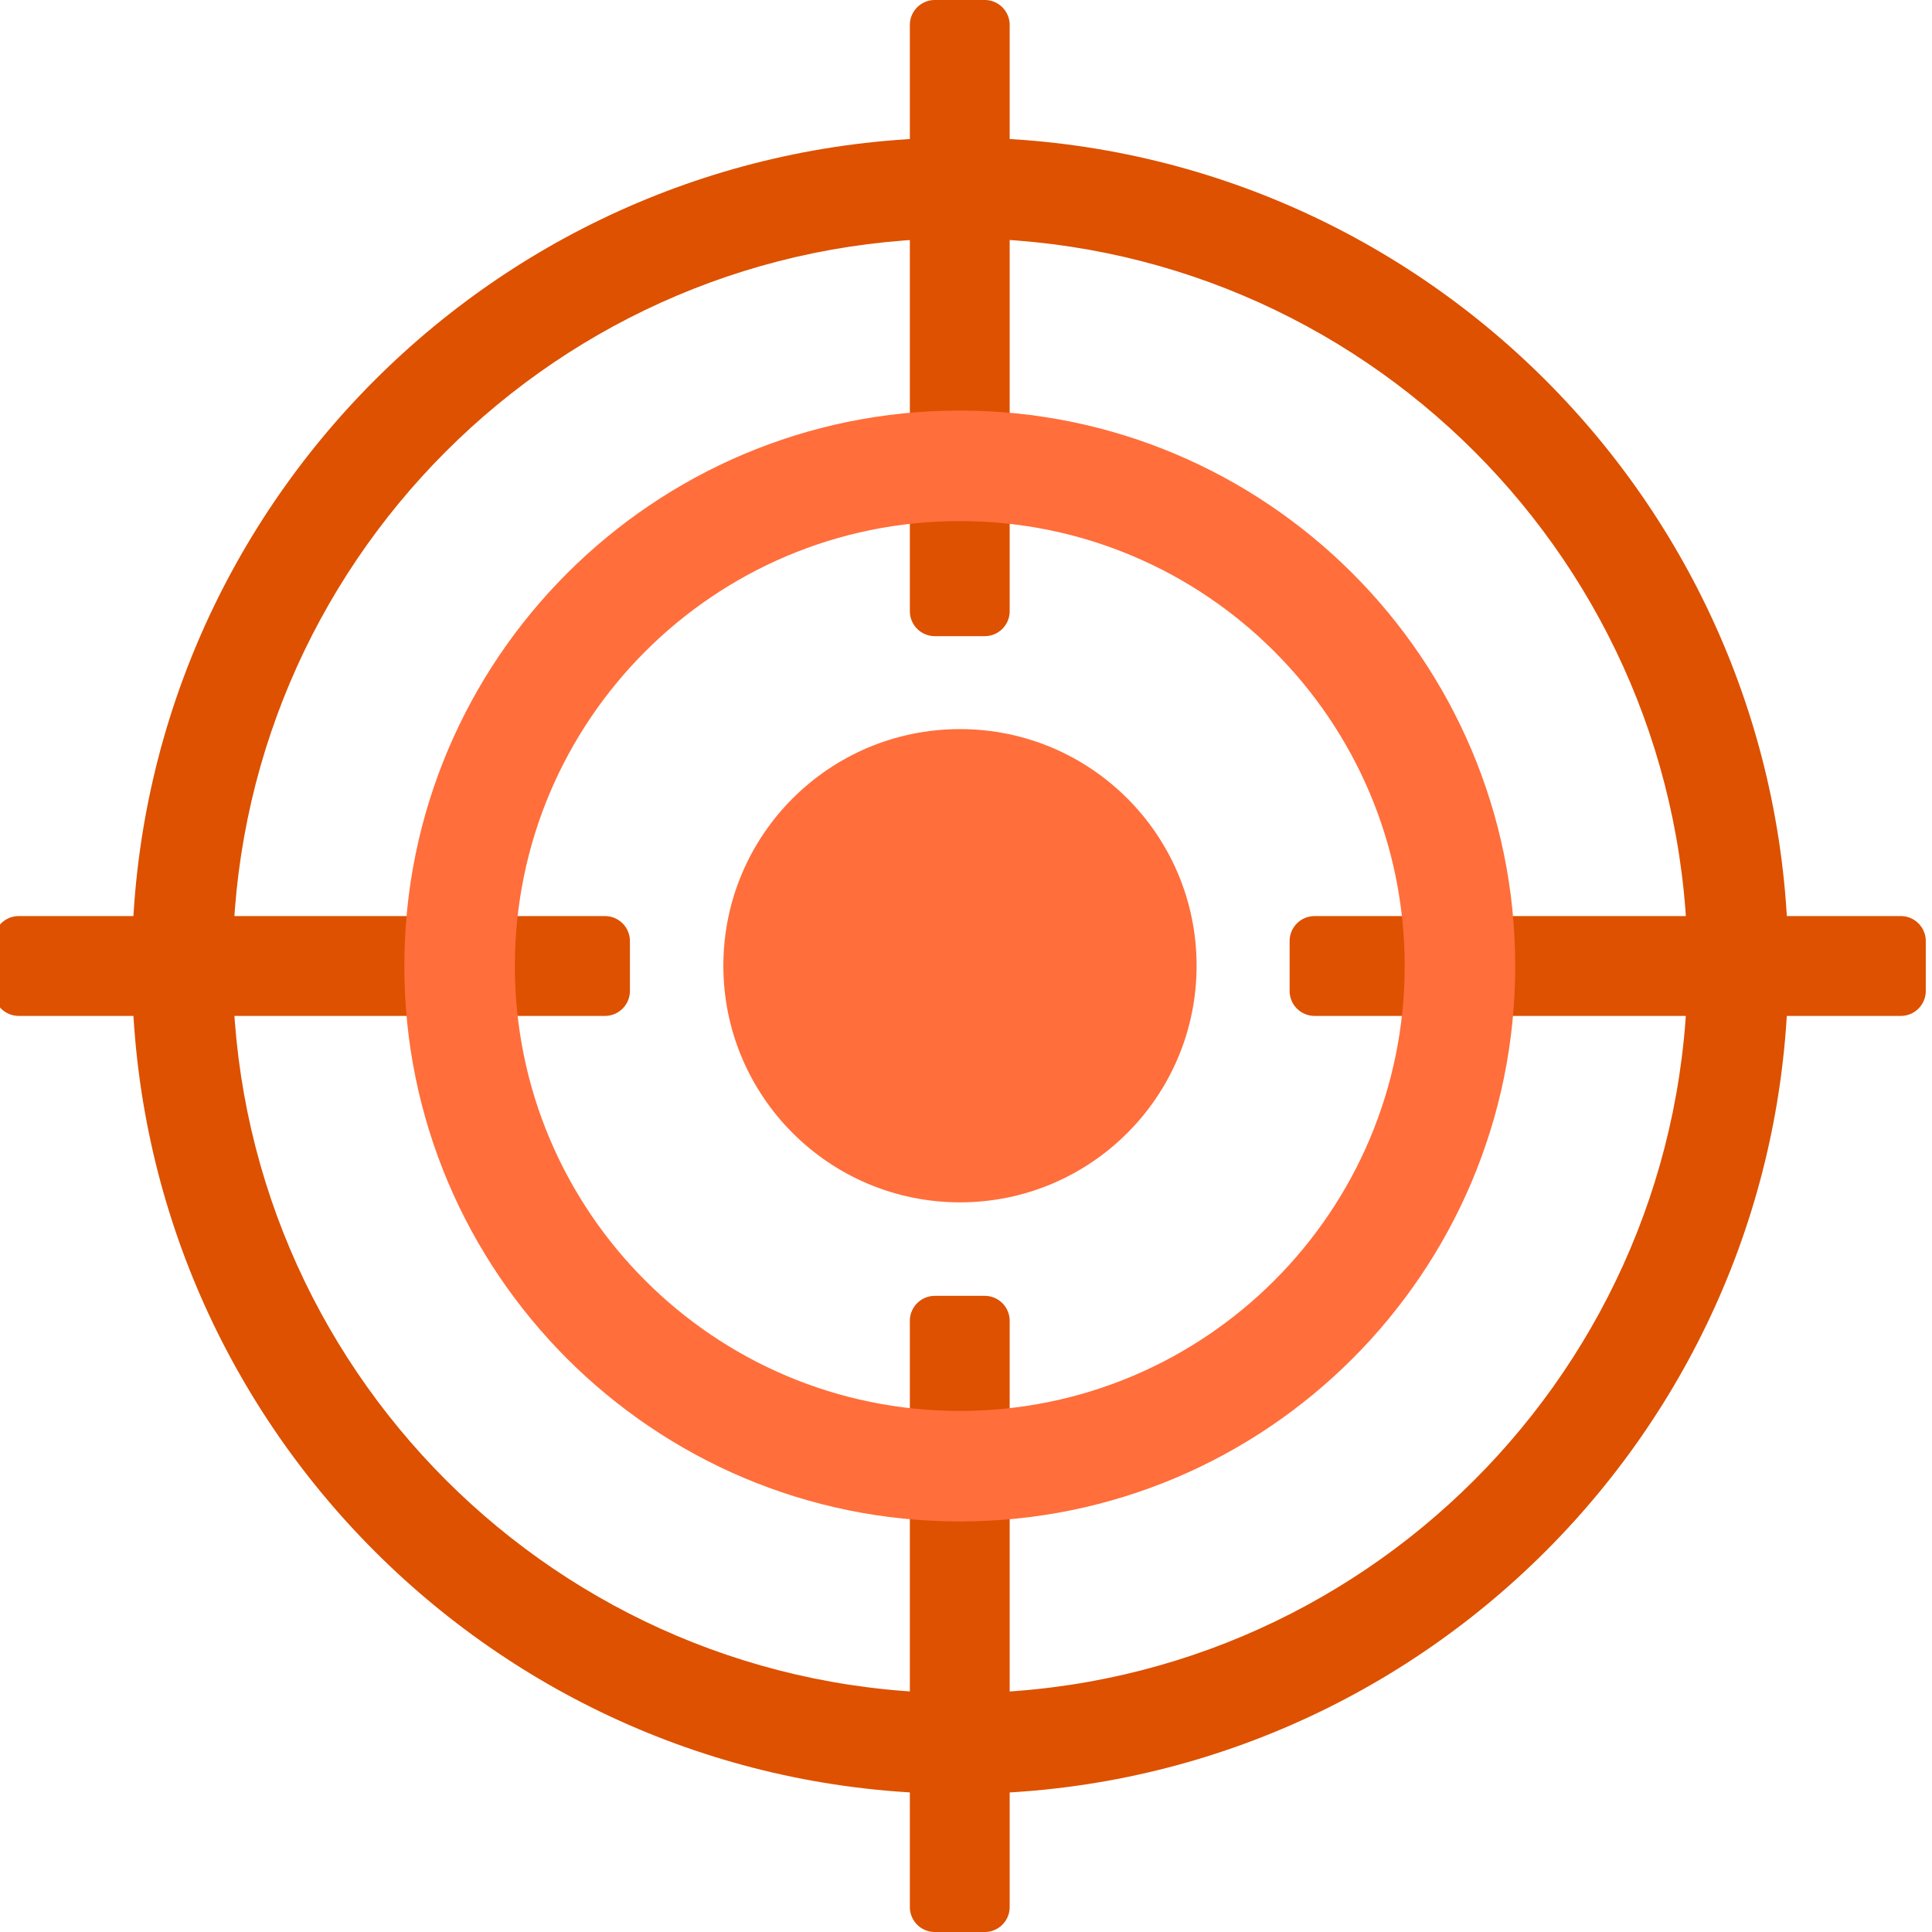
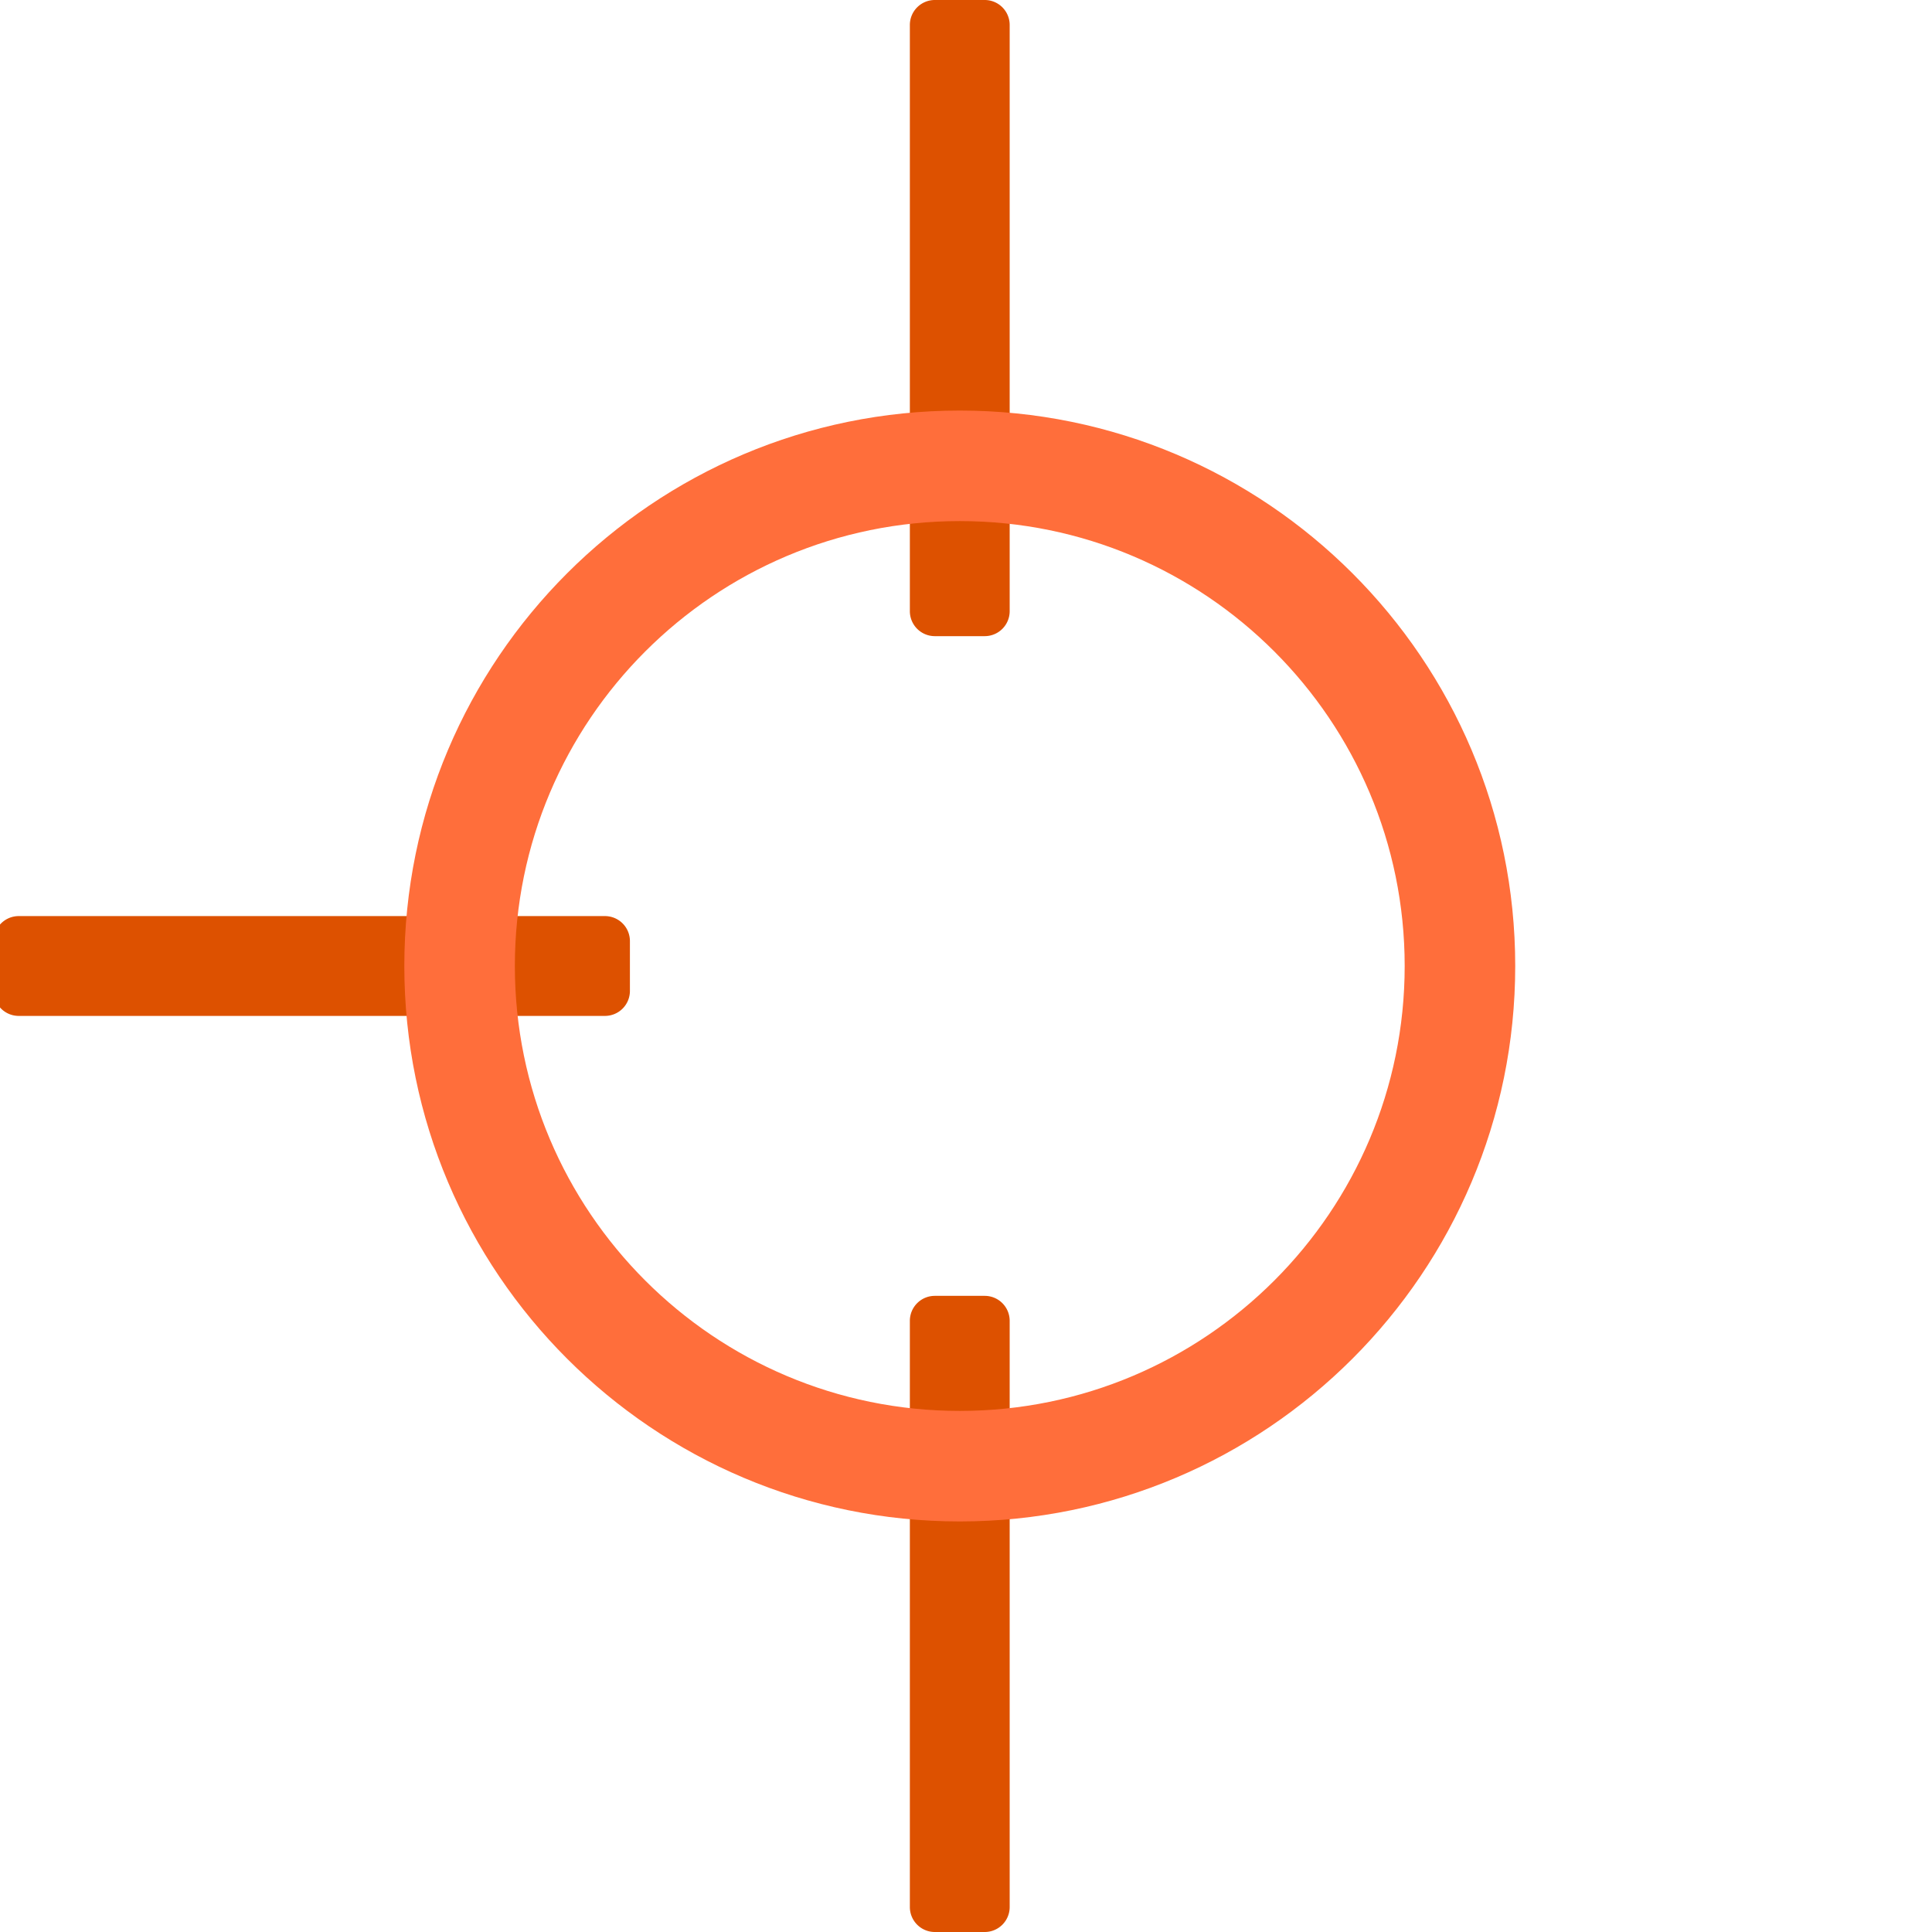
<svg xmlns="http://www.w3.org/2000/svg" xml:space="preserve" style="fill-rule:evenodd;clip-rule:evenodd;stroke-linejoin:round;stroke-miterlimit:2" viewBox="0 0 600 600">
  <path d="M299 291.75a7.754 7.754 0 0 0-7.75-7.75H109.189a7.753 7.753 0 0 0-7.75 7.75v15.5a7.753 7.753 0 0 0 7.75 7.75H291.25a7.754 7.754 0 0 0 7.75-7.75v-15.5Z" style="fill:#dd5100" transform="rotate(90 349.502 248.063)" />
  <path d="M299 291.75a7.754 7.754 0 0 0-7.75-7.75H109.189a7.753 7.753 0 0 0-7.75 7.75v15.5a7.753 7.753 0 0 0 7.75 7.75H291.25a7.754 7.754 0 0 0 7.75-7.75v-15.5Z" style="fill:#dd5100" transform="rotate(90 148.282 449.283)" />
-   <path d="M299 291.75a7.754 7.754 0 0 0-7.75-7.75H109.189a7.753 7.753 0 0 0-7.75 7.75v15.5a7.753 7.753 0 0 0 7.75 7.75H291.25a7.754 7.754 0 0 0 7.75-7.75v-15.5Z" style="fill:#dd5100" transform="rotate(180 349.752 299.75)" />
  <path d="M299 291.75a7.754 7.754 0 0 0-7.75-7.75H109.189a7.753 7.753 0 0 0-7.75 7.75v15.5a7.753 7.753 0 0 0 7.75 7.75H291.25a7.754 7.754 0 0 0 7.75-7.75v-15.5Z" style="fill:#dd5100" transform="rotate(180 148.532 299.75)" />
-   <circle cx="418" cy="304" r="71" style="fill:#ff6e3b" transform="rotate(90 372.743 240.026) scale(1.035)" />
  <path d="M267.5 191c95.205 0 172.5 77.295 172.5 172.5S362.705 536 267.5 536 95 458.705 95 363.5 172.295 191 267.5 191Zm0 34.329c76.259 0 138.171 61.912 138.171 138.171 0 76.259-61.912 138.171-138.171 138.171-76.259 0-138.171-61.912-138.171-138.171 0-76.259 61.912-138.171 138.171-138.171Z" style="fill:#ff6e3b" transform="rotate(90 314.533 347.033)" />
-   <path d="M267.5 191c95.205 0 172.5 77.295 172.5 172.5S362.705 536 267.5 536 95 458.705 95 363.5 172.295 191 267.5 191Zm0 20.99c83.621 0 151.51 67.889 151.51 151.51S351.121 515.01 267.5 515.01 115.99 447.121 115.99 363.5s67.889-151.51 151.51-151.51Z" style="fill:#dd5100" transform="rotate(90 469.539 370.615) scale(1.491)" />
</svg>